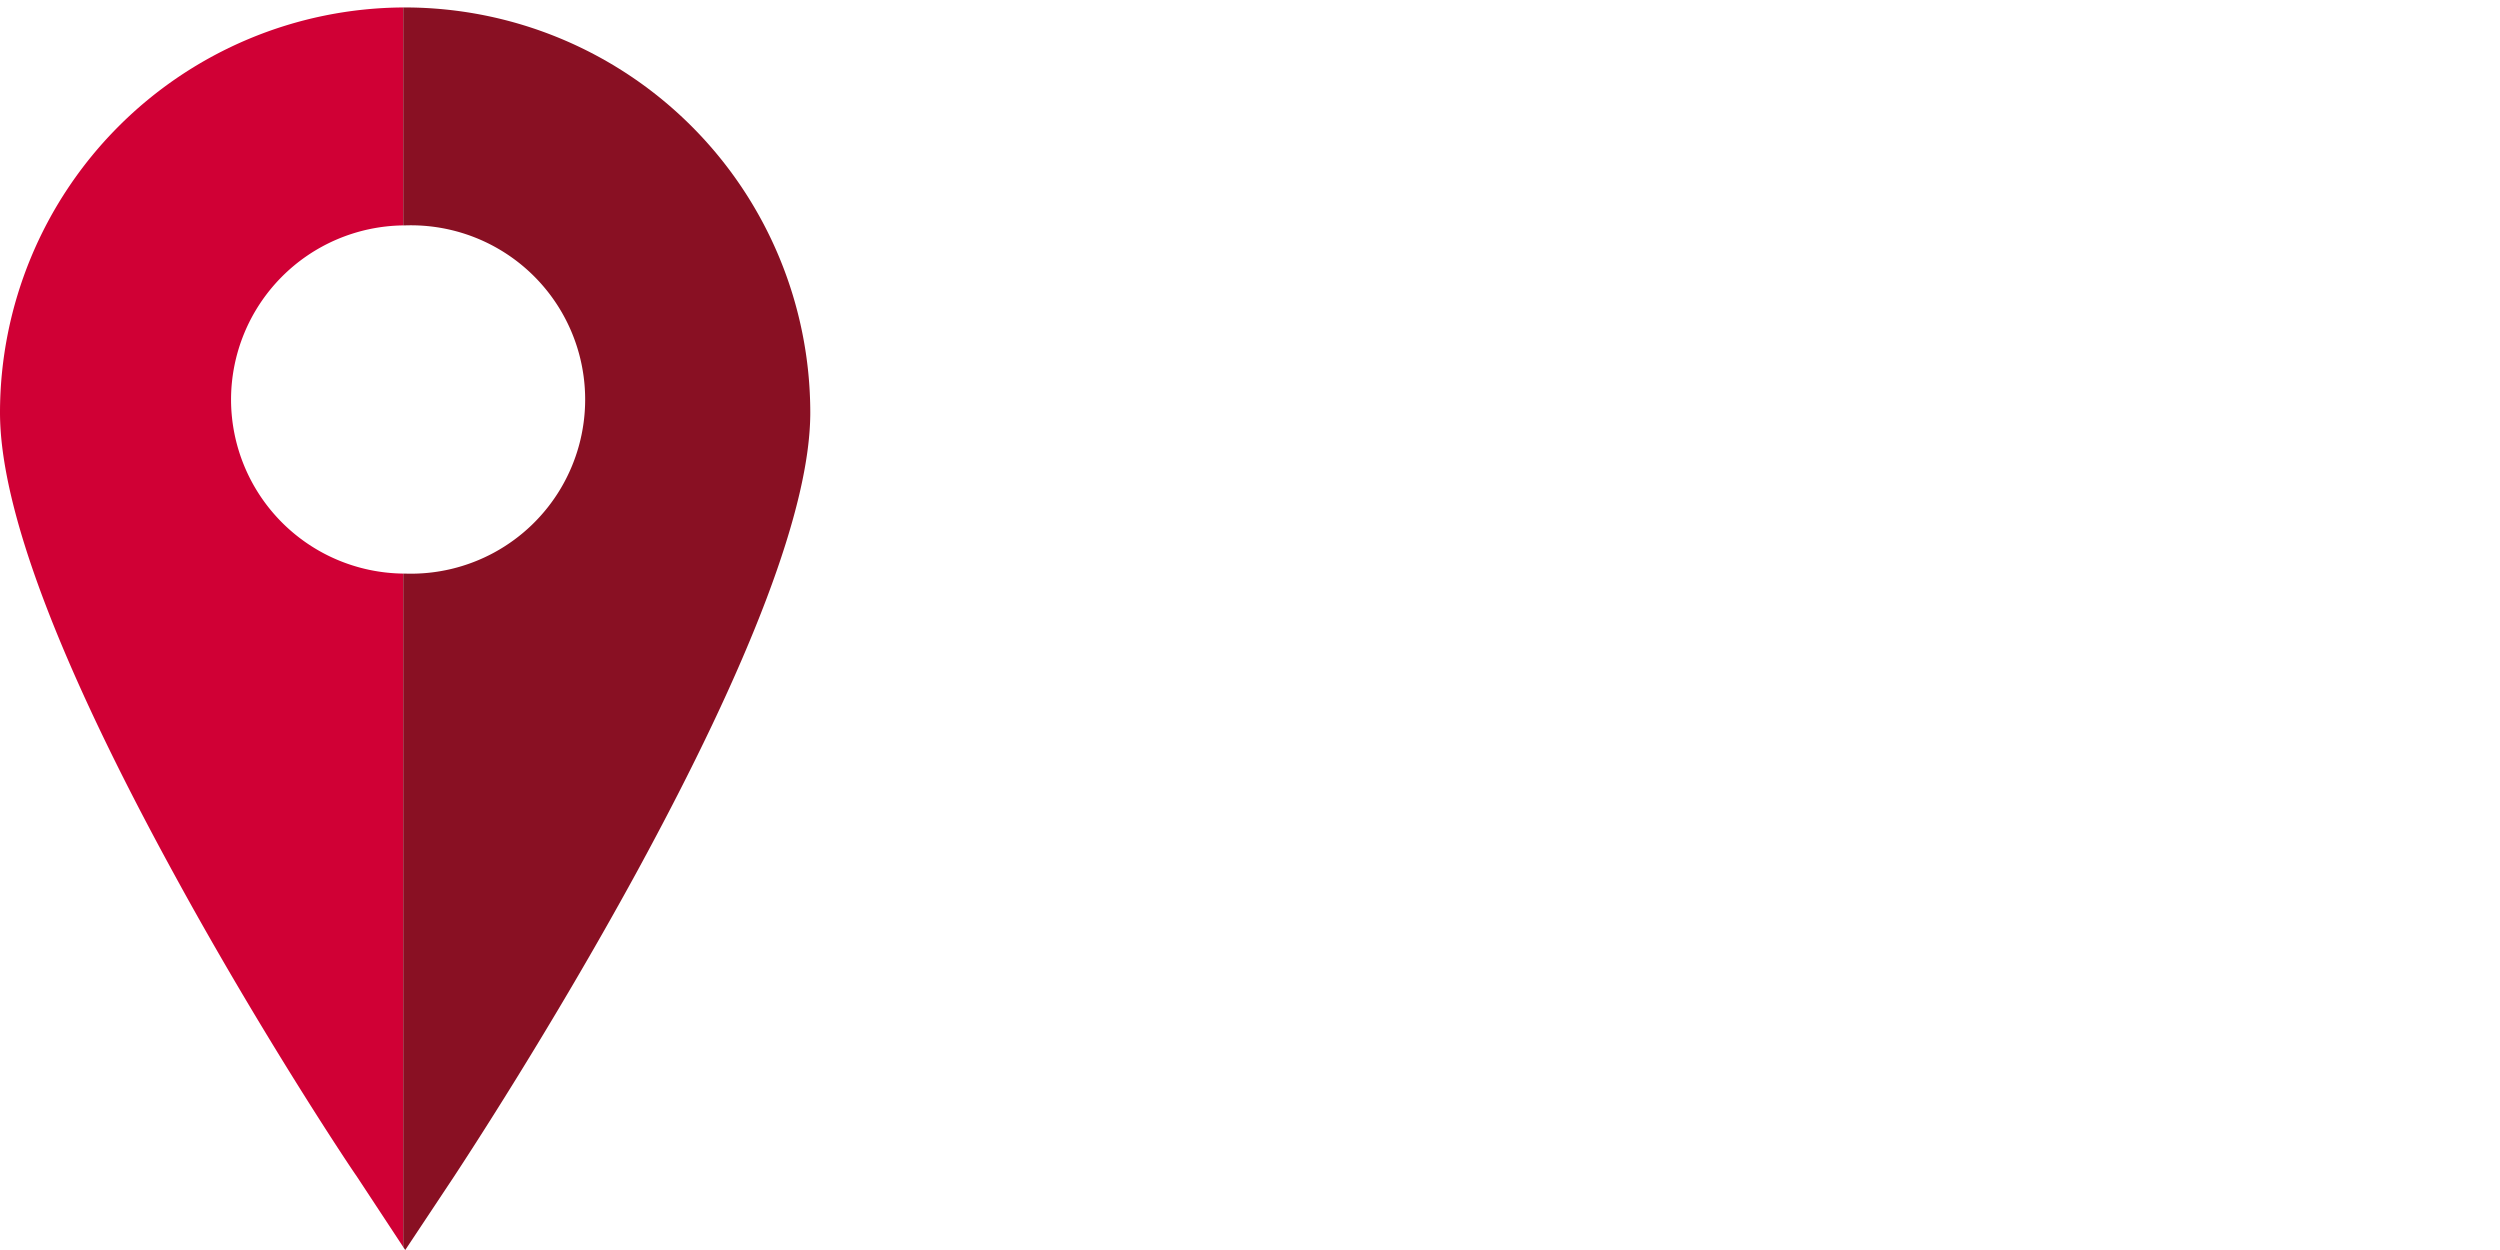
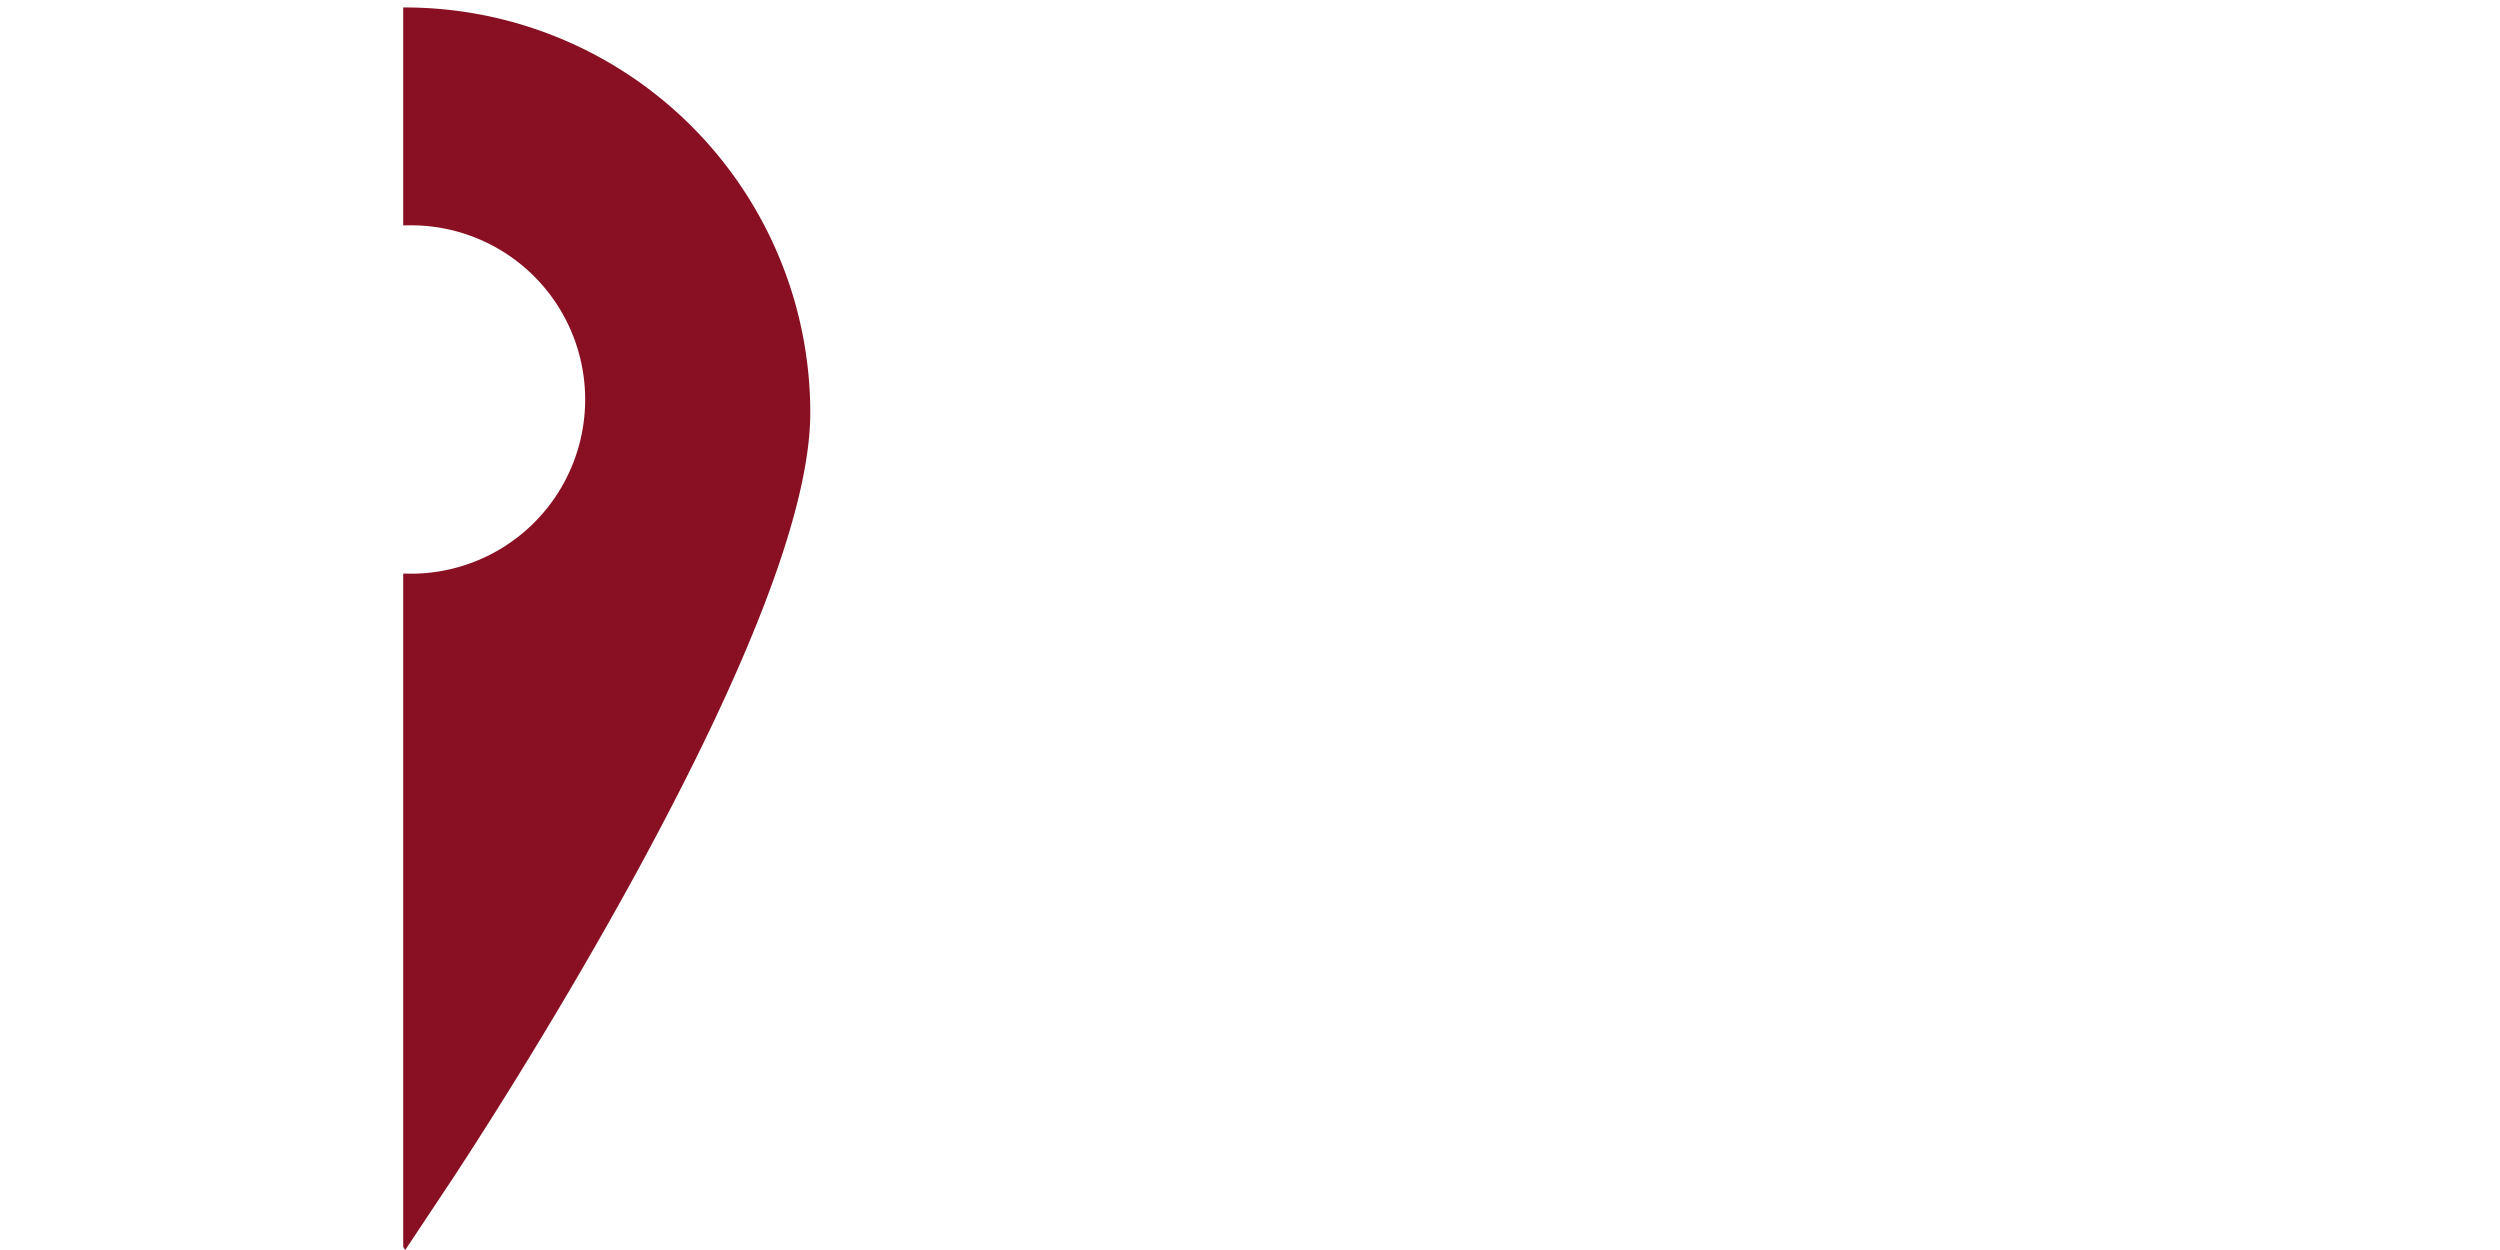
<svg xmlns="http://www.w3.org/2000/svg" viewBox="0 0 124 62">
  <g data-name="Ebene 2">
    <path opacity=".25" fill="none" d="M0 0h124v62H0z" />
    <path d="M11.46 19.82A8.64 8.64 0 0020 28.45V11.18a8.65 8.65 0 00-8.54 8.64z" fill="none" />
-     <path d="M11.46 19.82A8.65 8.65 0 0120 11.18V.37A20.11 20.11 0 000 20.46c0 4.73 2.9 12.41 8.61 22.85 4.36 8 8.87 14.75 9.06 15L20 61.85v-33.4a8.64 8.64 0 01-8.54-8.63z" fill="#d00035" />
    <path d="M22.53 58.34c.47-.72 4.78-7.26 9.06-15.1 5.7-10.46 8.6-18.12 8.6-22.78A20.11 20.11 0 0020.09.37H20v10.81h.09a8.64 8.64 0 110 17.27H20v33.4l.1.15z" fill="#891023" />
  </g>
</svg>